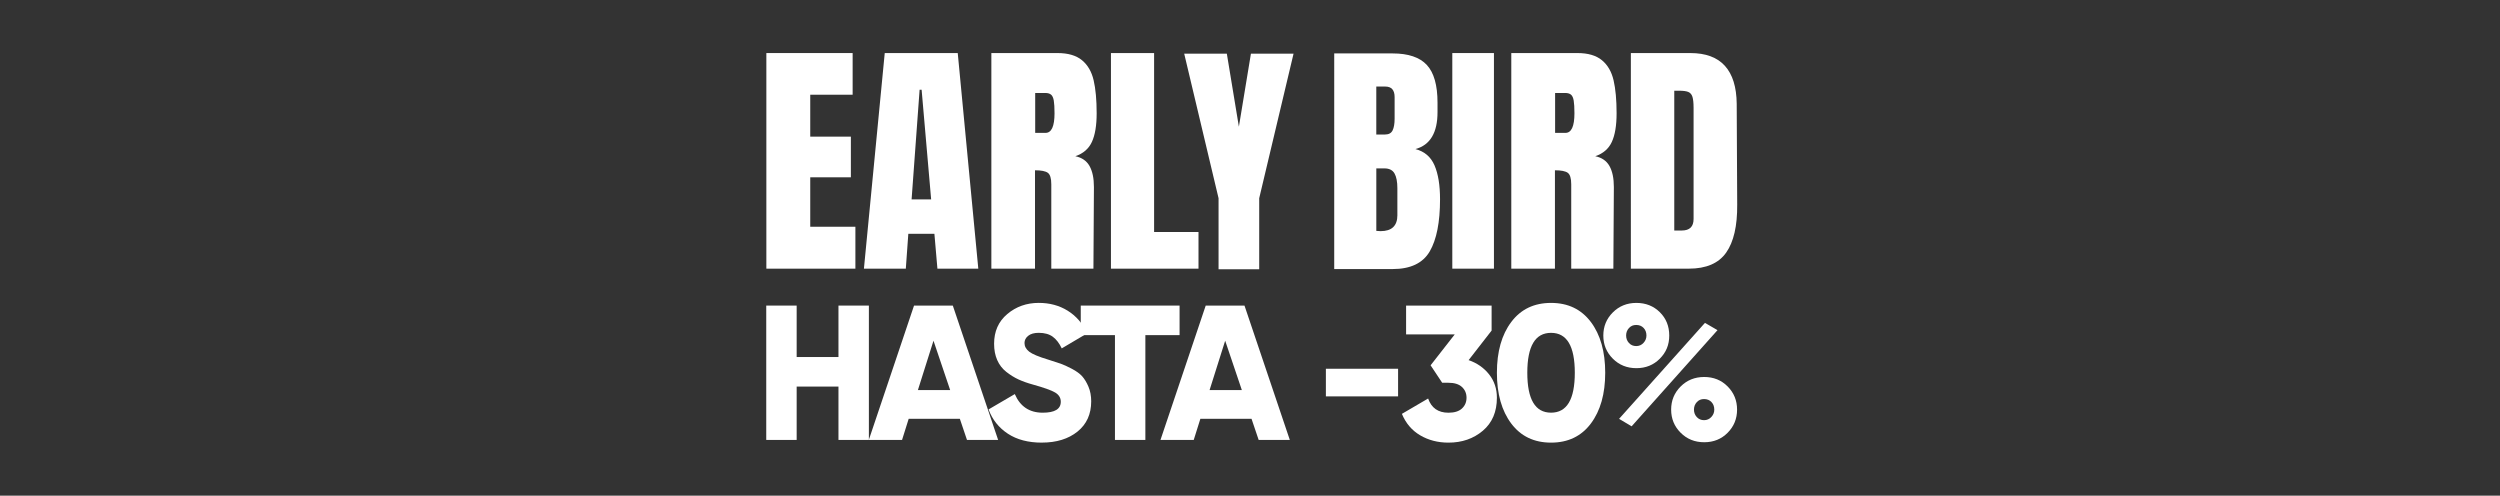
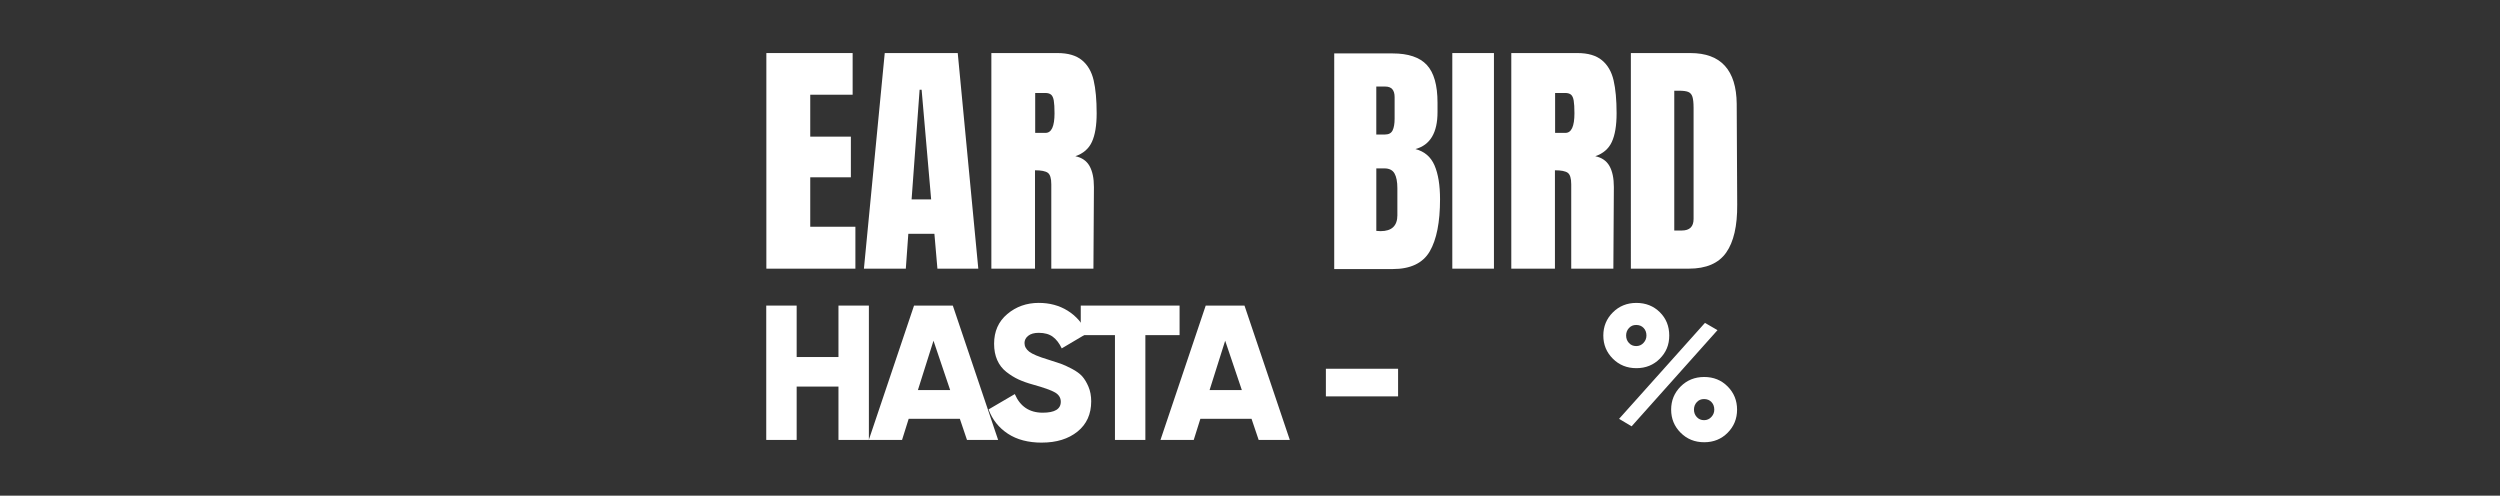
<svg xmlns="http://www.w3.org/2000/svg" viewBox="0 0 1160 230" data-name="Livello 2" id="Livello_2">
  <rect x="0" y="0" width="1160" height="230" fill="#333333" stroke="none" />
  <defs>
    <style>
      .cls-1 {
        fill: none;
      }

      .cls-2 {
        fill: #fff;
      }

      .cls-3 {
        clip-path: url(#clippath);
      }
    </style>
    <clipPath id="clippath">
      <rect height="230" width="1160" class="cls-1" />
    </clipPath>
  </defs>
  <g id="HP">
    <g data-name="ES-COVER HP-D" id="ES-COVER_HP-D">
      <g class="cls-3">
        <g>
          <g>
            <path d="M389.05,141.79h14.11v62.34h-14.11v-24.76h-19.4v24.76h-14.11v-62.34h14.11v23.87h19.4v-23.87Z" class="cls-2" />
            <path d="M448.68,204.13l-3.31-9.8h-23.74l-3.08,9.8h-15.43l20.99-62.34h17.99l21.03,62.34h-14.44ZM425.91,180.98h14.96l-7.73-22.89-7.23,22.89Z" class="cls-2" />
            <path d="M483.39,205.38c-6.29,0-11.54-1.38-15.74-4.14-4.2-2.76-7.19-6.51-8.95-11.27l12.17-7.12c2.47,5.76,6.79,8.64,12.96,8.64,5.58,0,8.38-1.69,8.38-5.08,0-1.84-.9-3.28-2.69-4.32-1.79-1.04-5.16-2.24-10.1-3.61-2.59-.71-4.85-1.51-6.79-2.4-1.94-.89-3.83-2.06-5.69-3.52-1.85-1.45-3.26-3.28-4.23-5.48-.97-2.2-1.45-4.72-1.45-7.57,0-5.76,2.04-10.36,6.13-13.8,4.08-3.44,8.95-5.17,14.59-5.17,5.05,0,9.52,1.2,13.4,3.61,3.88,2.4,6.94,5.89,9.17,10.46l-11.9,7.04c-1.12-2.37-2.5-4.17-4.14-5.39-1.65-1.22-3.82-1.83-6.53-1.83-2.12,0-3.75.46-4.89,1.38-1.15.92-1.72,2.04-1.72,3.34,0,1.54.72,2.88,2.16,4.01,1.44,1.13,4.42,2.38,8.95,3.74,2.47.77,4.38,1.4,5.73,1.87,1.35.48,3.07,1.26,5.16,2.36,2.08,1.1,3.67,2.26,4.76,3.47,1.09,1.22,2.06,2.82,2.91,4.81.85,1.99,1.28,4.26,1.28,6.81,0,5.94-2.12,10.61-6.35,14.03-4.23,3.41-9.76,5.12-16.58,5.12Z" class="cls-2" />
            <path d="M547.32,141.79v13.71h-15.87v48.63h-14.11v-48.63h-15.87v-13.71h45.85Z" class="cls-2" />
            <path d="M584.02,204.13l-3.31-9.8h-23.74l-3.08,9.8h-15.43l20.99-62.34h17.99l21.03,62.34h-14.44ZM561.25,180.98h14.96l-7.73-22.89-7.23,22.89Z" class="cls-2" />
            <path d="M615.21,183.92v-12.82h33.5v12.82h-33.5Z" class="cls-2" />
-             <path d="M681.43,167.09c3.94,1.37,7.11,3.58,9.52,6.63,2.41,3.06,3.61,6.67,3.61,10.82,0,6.53-2.17,11.64-6.52,15.32-4.35,3.68-9.67,5.52-15.96,5.52-4.88,0-9.24-1.13-13.09-3.38-3.85-2.26-6.69-5.58-8.51-9.97l12.17-7.12c1.53,4.39,4.67,6.59,9.44,6.59,2.76,0,4.85-.65,6.26-1.96s2.12-2.97,2.12-4.99-.71-3.68-2.12-4.99-3.5-1.96-6.26-1.96h-2.91l-5.38-8.1,11.2-14.34h-22.57v-13.36h39.68v11.58l-10.67,13.72Z" class="cls-2" />
-             <path d="M738.16,196.52c-4.44,5.91-10.6,8.86-18.47,8.86s-14.03-2.95-18.47-8.86c-4.44-5.91-6.66-13.76-6.66-23.56s2.22-17.65,6.66-23.55c4.44-5.91,10.59-8.86,18.47-8.86s14.03,2.96,18.47,8.86,6.66,13.76,6.66,23.55-2.22,17.65-6.66,23.56ZM708.67,172.96c0,12.35,3.67,18.52,11.02,18.52s11.02-6.17,11.02-18.52-3.67-18.52-11.02-18.52-11.02,6.17-11.02,18.52Z" class="cls-2" />
            <path d="M770.17,166.42c-2.91,2.94-6.54,4.41-10.89,4.41s-8-1.47-10.93-4.41c-2.94-2.94-4.41-6.51-4.41-10.73s1.47-7.79,4.41-10.73c2.94-2.94,6.58-4.41,10.93-4.41s7.98,1.44,10.89,4.32c2.91,2.88,4.36,6.49,4.36,10.82s-1.45,7.79-4.36,10.73ZM751.25,194.34l39.85-44.53,5.82,3.38-39.85,44.62-5.82-3.47ZM755.84,159.16c.88.95,2,1.42,3.35,1.42s2.48-.49,3.39-1.47c.91-.98,1.37-2.12,1.37-3.43,0-1.43-.44-2.6-1.32-3.52-.88-.92-2.03-1.38-3.44-1.38s-2.47.48-3.35,1.43c-.88.95-1.32,2.11-1.32,3.47s.44,2.52,1.32,3.47ZM801.64,200.79c-2.91,2.94-6.54,4.41-10.89,4.41s-8-1.47-10.93-4.41c-2.94-2.94-4.41-6.52-4.41-10.73s1.47-7.79,4.41-10.73c2.94-2.94,6.58-4.41,10.93-4.41s7.98,1.47,10.89,4.41c2.91,2.94,4.36,6.52,4.36,10.73s-1.45,7.79-4.36,10.73ZM787.32,193.53c.88.95,2,1.43,3.35,1.43s2.48-.49,3.39-1.47c.91-.98,1.37-2.12,1.37-3.43,0-1.42-.44-2.6-1.32-3.52-.88-.92-2.03-1.38-3.44-1.38s-2.47.48-3.35,1.43c-.88.95-1.32,2.11-1.32,3.47s.44,2.52,1.32,3.47Z" class="cls-2" />
          </g>
          <g>
            <path d="M355.59,124.66V24.62h40.03v19.33h-19.67v19.45h18.85v18.87h-18.85v22.94h20.95v19.45h-41.31Z" class="cls-2" />
            <path d="M400.86,124.66l9.66-100.04h33.87l9.54,100.04h-18.97l-1.4-16.19h-12.1l-1.16,16.19h-19.44ZM422.97,92.52h9.08l-4.42-50.89h-.93l-3.72,50.89Z" class="cls-2" />
            <path d="M459.97,24.62h30.72c4.89,0,8.67,1.11,11.35,3.32s4.48,5.32,5.41,9.32,1.4,9.1,1.4,15.31c0,5.67-.74,10.09-2.21,13.28-1.47,3.18-4.03,5.4-7.68,6.64,3.03.62,5.22,2.14,6.58,4.54,1.36,2.41,2.04,5.67,2.04,9.78l-.23,37.85h-19.55v-39.13c0-2.79-.54-4.58-1.63-5.36-1.09-.77-3.07-1.16-5.93-1.16v45.65h-20.25V24.62ZM485.11,61.66c2.79,0,4.19-3.03,4.19-9.08,0-2.64-.12-4.62-.35-5.94-.23-1.32-.66-2.23-1.28-2.74-.62-.5-1.51-.76-2.68-.76h-4.66v18.52h4.77Z" class="cls-2" />
-             <path d="M515.48,124.66V24.62h20.02v83.04h20.6v17h-40.61Z" class="cls-2" />
-             <path d="M565.41,124.94v-32.96l-15.94-67.08h19.78l5.59,33.89,5.59-33.89h19.78l-15.94,67.08v32.96h-18.85Z" class="cls-2" />
            <path d="M619.06,24.79h27.11c7.29,0,12.59,1.79,15.89,5.36,3.3,3.57,4.95,9.39,4.95,17.47v4.43c0,9.55-3.42,15.26-10.24,17.12,4.19,1.09,7.14,3.61,8.85,7.57,1.71,3.96,2.56,9.2,2.56,15.72,0,10.64-1.59,18.69-4.77,24.17-3.18,5.47-8.92,8.21-17.22,8.21h-27.11V24.79ZM642.68,62.41c1.71,0,2.87-.64,3.49-1.92.62-1.28.93-3.09.93-5.42v-10.02c0-3.26-1.44-4.89-4.31-4.89h-4.19v22.25h4.07ZM648.38,99.79v-12.46c0-3.03-.45-5.32-1.34-6.87-.89-1.55-2.46-2.33-4.71-2.33h-3.72v29l1.98.12c5.2,0,7.8-2.48,7.8-7.45Z" class="cls-2" />
            <path d="M673.87,124.66V24.62h19.32v100.04h-19.32Z" class="cls-2" />
            <path d="M701.22,24.62h30.72c4.89,0,8.67,1.11,11.35,3.32,2.68,2.21,4.48,5.32,5.41,9.32.93,4,1.4,9.1,1.4,15.31,0,5.67-.74,10.09-2.21,13.28-1.47,3.18-4.03,5.4-7.68,6.64,3.03.62,5.22,2.14,6.58,4.54,1.36,2.41,2.04,5.67,2.04,9.78l-.23,37.85h-19.55v-39.13c0-2.79-.54-4.58-1.63-5.36-1.09-.77-3.07-1.16-5.93-1.16v45.65h-20.25V24.62ZM726.35,61.66c2.79,0,4.19-3.03,4.19-9.08,0-2.64-.12-4.62-.35-5.94-.23-1.32-.66-2.23-1.28-2.74-.62-.5-1.51-.76-2.68-.76h-4.66v18.52h4.77Z" class="cls-2" />
            <path d="M756.72,24.62h27.58c7.14,0,12.49,1.98,16.06,5.94,3.57,3.96,5.39,9.82,5.47,17.59l.23,46.82c.08,9.86-1.63,17.28-5.12,22.24-3.49,4.97-9.27,7.45-17.34,7.45h-26.88V24.62ZM780.35,106.96c3.65,0,5.47-1.79,5.47-5.36v-51.59c0-2.25-.18-3.94-.52-5.07-.35-1.12-.99-1.88-1.92-2.27s-2.37-.58-4.31-.58h-2.21v64.87h3.49Z" class="cls-2" />
          </g>
        </g>
      </g>
    </g>
  </g>
</svg>